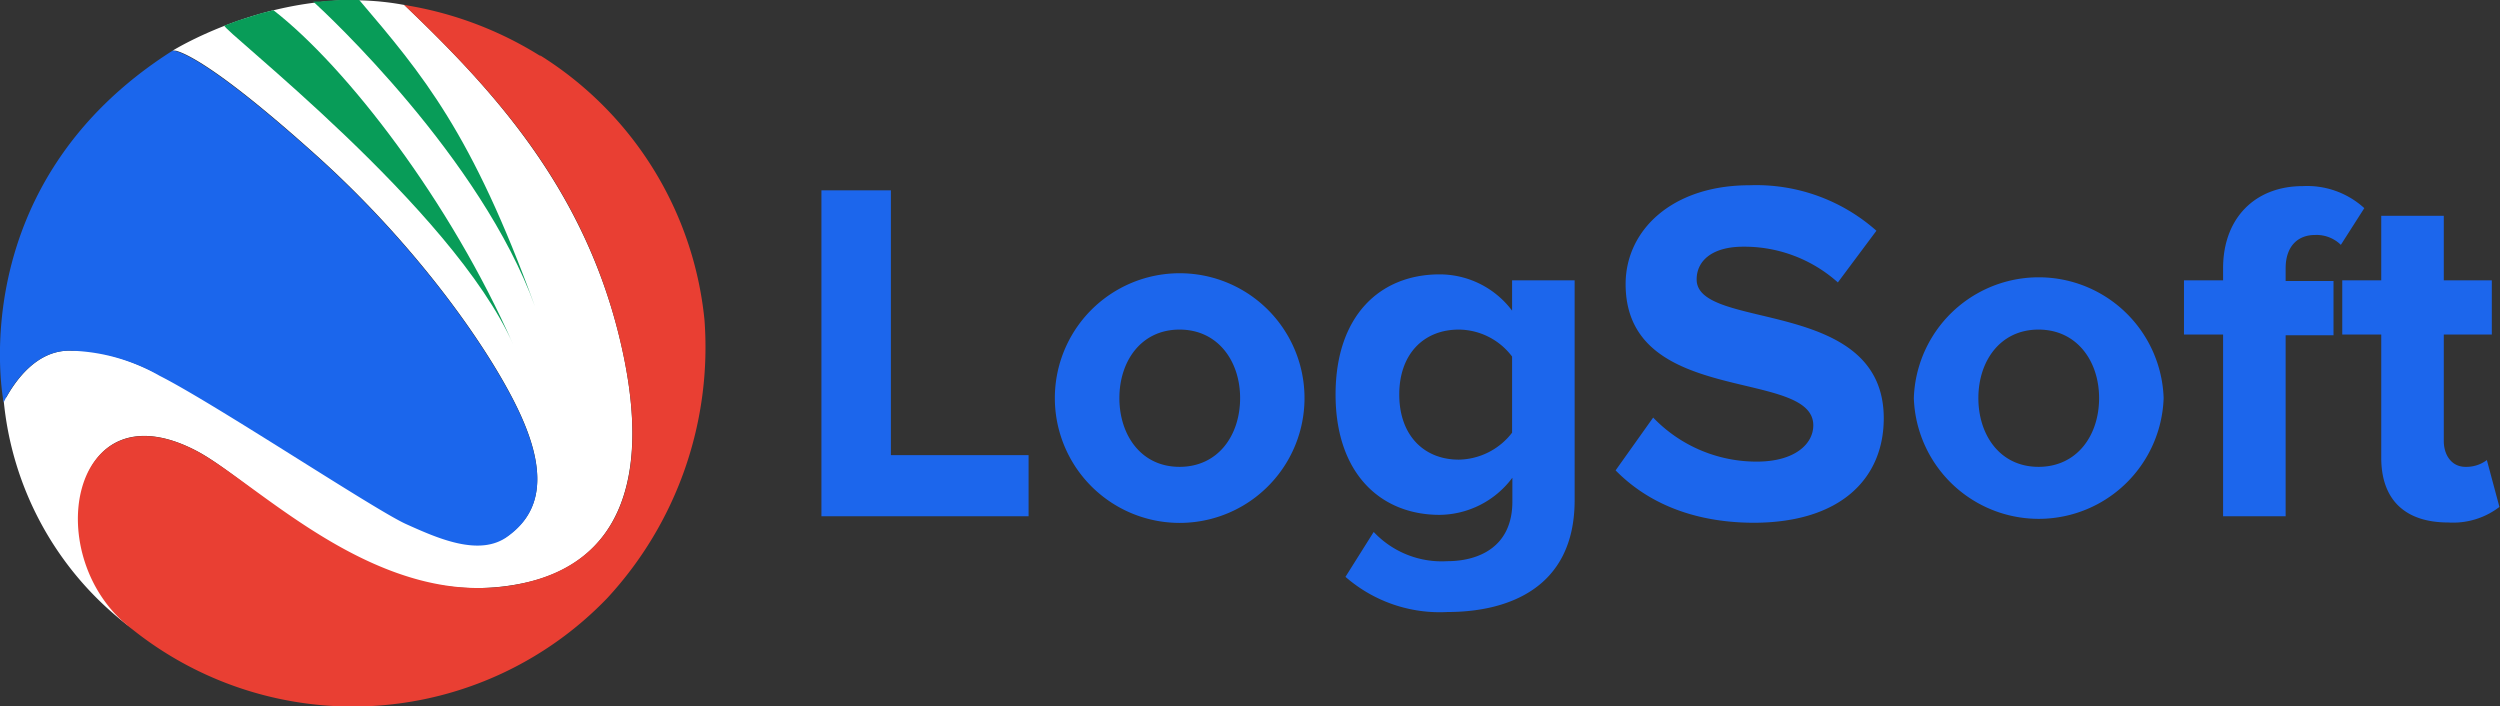
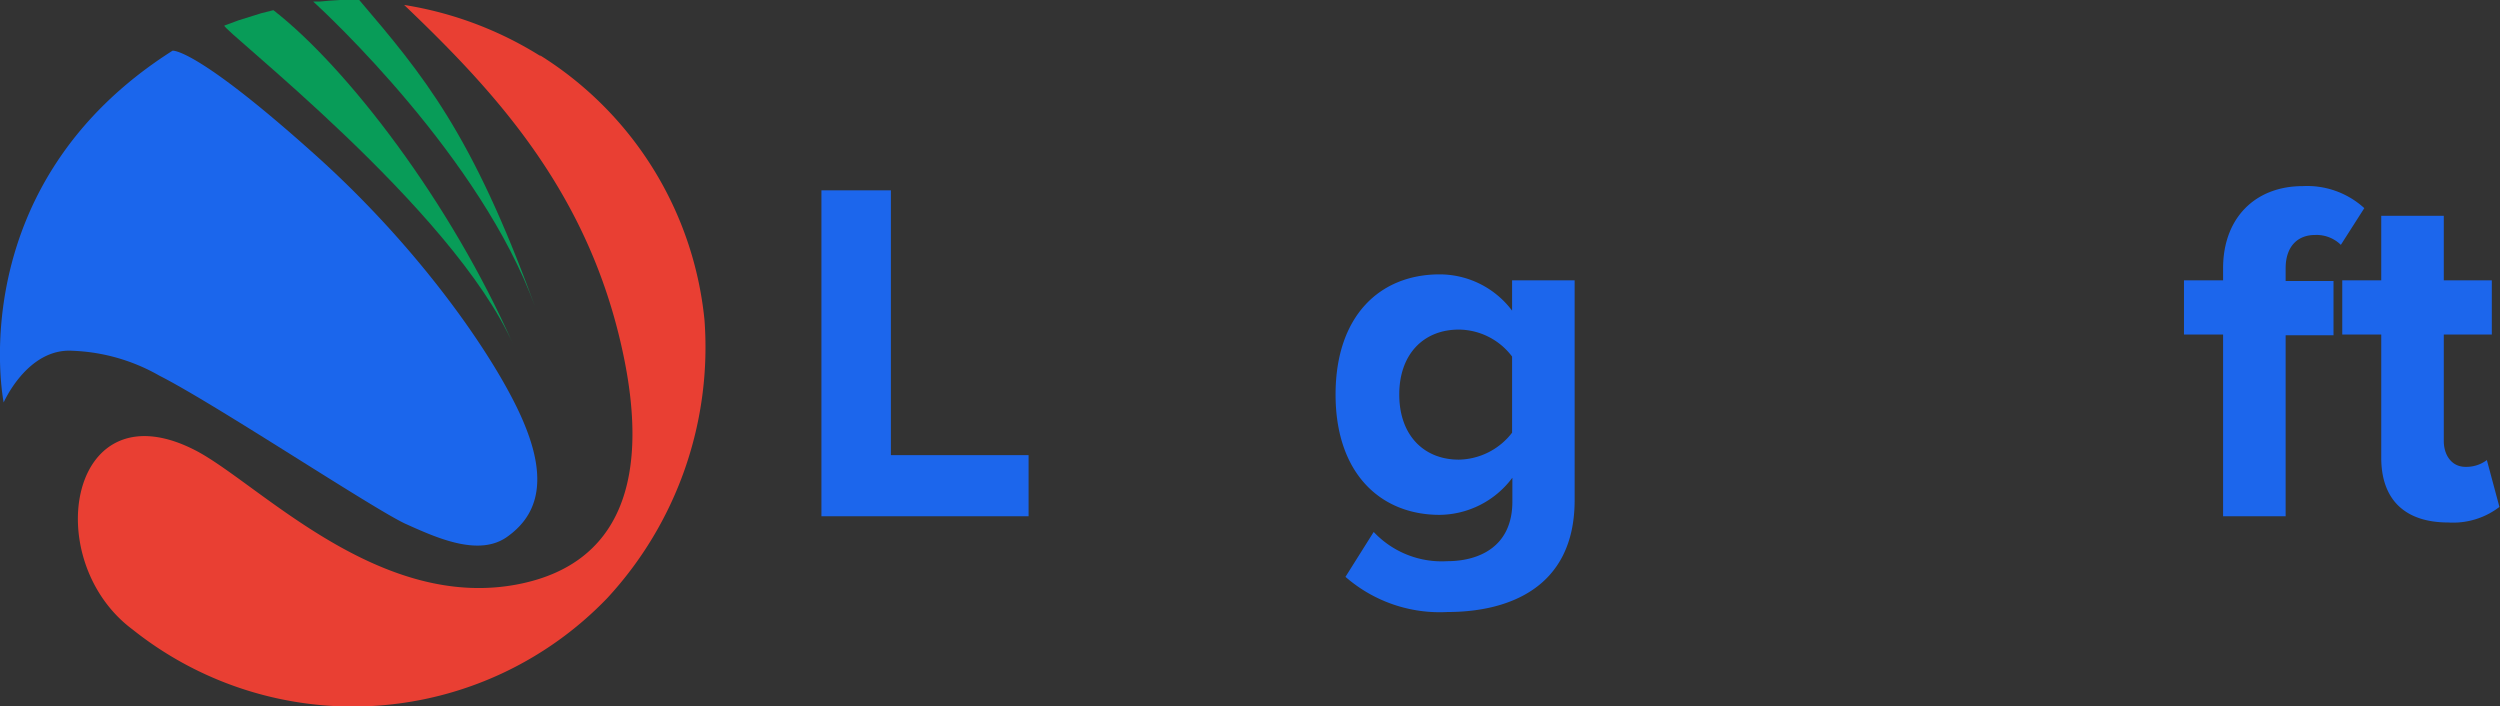
<svg xmlns="http://www.w3.org/2000/svg" id="Layer_1" data-name="Layer 1" viewBox="0 0 177.04 50">
  <rect x="0" y="0" width="177.04" height="50" fill="#333333" stroke="none" />
  <defs>
    <style>.cls-1{fill:#fff;}.cls-2{fill:#1b66ec;}.cls-3{fill:#e93f33;}.cls-4{fill:#089c58;}.cls-5{fill:#1c66ec;}</style>
  </defs>
  <title>logsoftlogoblue</title>
-   <path class="cls-1" d="M9.86,44.77a2.42,2.42,0,0,0-.29-.37c-6.65-4.95-4.64-17.18,4.35-12.47C18.42,34.29,26.3,43.51,37,41.31c6.58-1.35,9.43-7.09,6.82-17.6S34.84,6.28,28.63.35h0l.32.05L28.62.35C20-1.27,12.22,3.59,12.22,3.59l.24,0c.7.18,3.1,1.26,9.89,7.36,7.8,7,13,14.83,14.69,18.82,2,4.65.71,6.9-1.09,8.18s-4.78.06-6.85-1-7.45-4.67-7.45-4.67S15,28.43,11.09,26.44c-3.77-1.9-5.95-1.6-5.95-1.6C2.55,24.68,1,27.17.45,28.13l-.2.1A22.81,22.81,0,0,0,9,44.25Z" />
  <path class="cls-2" d="M12.22,3.59s1.6-.26,10.13,7.4c7.8,7,13,14.83,14.69,18.82,2,4.65.7,6.89-1.09,8.18-2,1.47-5,.11-7.2-.88S15.22,28.59,11.3,26.61a13.38,13.38,0,0,0-6.16-1.77C1.94,24.64.26,28.5.26,28.5S-2.84,13.15,12.22,3.59Z" />
  <path class="cls-3" d="M38.32,4A25.76,25.76,0,0,0,28.62.35h0c6.21,5.93,12.57,12.72,15.2,23.36S43.57,39.88,37,41.31c-10,2.18-18.59-7-23.09-9.38-9-4.71-11.17,7.7-4.52,12.65A25,25,0,0,0,43,42.36a26.17,26.17,0,0,0,6.89-19.69A25,25,0,0,0,38.2,3.89" />
  <path class="cls-4" d="M37.88,21.69C33.41,9.39,29.94,5.29,25.44,0l-.7,0L24.1,0l-.8.05-.66.06-.46,0C23.16,1,34.05,11.15,37.88,21.69Z" />
  <path class="cls-4" d="M36.35,24.42C31.9,14.29,24.55,4.75,19.36.72l-.87.22-1.6.5-1,.37C15.57,2,32.11,14.77,36.35,24.42Z" />
  <path class="cls-5" d="M58.17,36.56V13.48h4.92V32.23h9.75v4.33Z" />
-   <path class="cls-5" d="M74.7,28.19a8.84,8.84,0,0,1,17.68,0,8.84,8.84,0,0,1-17.68,0Zm13.12,0c0-2.6-1.56-4.85-4.29-4.85s-4.26,2.25-4.26,4.85,1.52,4.87,4.26,4.87S87.82,30.82,87.82,28.19Z" />
  <path class="cls-5" d="M95.28,40.85l2-3.18a6.61,6.61,0,0,0,5.22,2.07c2.11,0,4.6-.93,4.6-4.22V33.83a6.5,6.5,0,0,1-5.15,2.63c-4.19,0-7.37-2.94-7.37-8.52s3.14-8.51,7.37-8.51A6.42,6.42,0,0,1,107.08,22V19.85h4.43V35.42c0,6.36-4.91,7.92-9,7.92A10.15,10.15,0,0,1,95.28,40.85Zm11.8-10.21V25.25a4.77,4.77,0,0,0-3.77-1.91c-2.49,0-4.22,1.73-4.22,4.6s1.73,4.61,4.22,4.61A4.86,4.86,0,0,0,107.08,30.64Z" />
-   <path class="cls-5" d="M114.41,33.31l2.66-3.74a10.15,10.15,0,0,0,7.34,3.12c2.69,0,4-1.25,4-2.57,0-4.08-13.29-1.28-13.29-10,0-3.84,3.32-7,8.76-7a12.82,12.82,0,0,1,9,3.22L130.15,20a9.92,9.92,0,0,0-6.71-2.53c-2.11,0-3.29.94-3.29,2.32,0,3.67,13.25,1.21,13.25,9.83,0,4.22-3,7.4-9.24,7.4C119.73,37,116.55,35.49,114.41,33.31Z" />
-   <path class="cls-5" d="M135.53,28.19a8.85,8.85,0,0,1,17.69,0,8.85,8.85,0,0,1-17.69,0Zm13.12,0c0-2.6-1.56-4.85-4.29-4.85s-4.26,2.25-4.26,4.85,1.52,4.87,4.26,4.87S148.65,30.82,148.65,28.19Z" />
  <path class="cls-5" d="M157.43,36.56V23.69h-2.77V19.85h2.77V19c0-3.57,2.28-5.82,5.64-5.82a6,6,0,0,1,4.36,1.56l-1.66,2.6a2.46,2.46,0,0,0-1.83-.7c-1.22,0-2.08.8-2.08,2.36v.9h3.39v3.84h-3.39V36.56Z" />
  <path class="cls-5" d="M168.63,32.41V23.69h-2.76V19.85h2.76V15.28h4.43v4.57h3.4v3.84h-3.4v7.54c0,1,.56,1.83,1.53,1.83a2.42,2.42,0,0,0,1.52-.48L177,35.9A5.39,5.39,0,0,1,173.38,37C170.3,37,168.63,35.38,168.63,32.41Z" />
</svg>